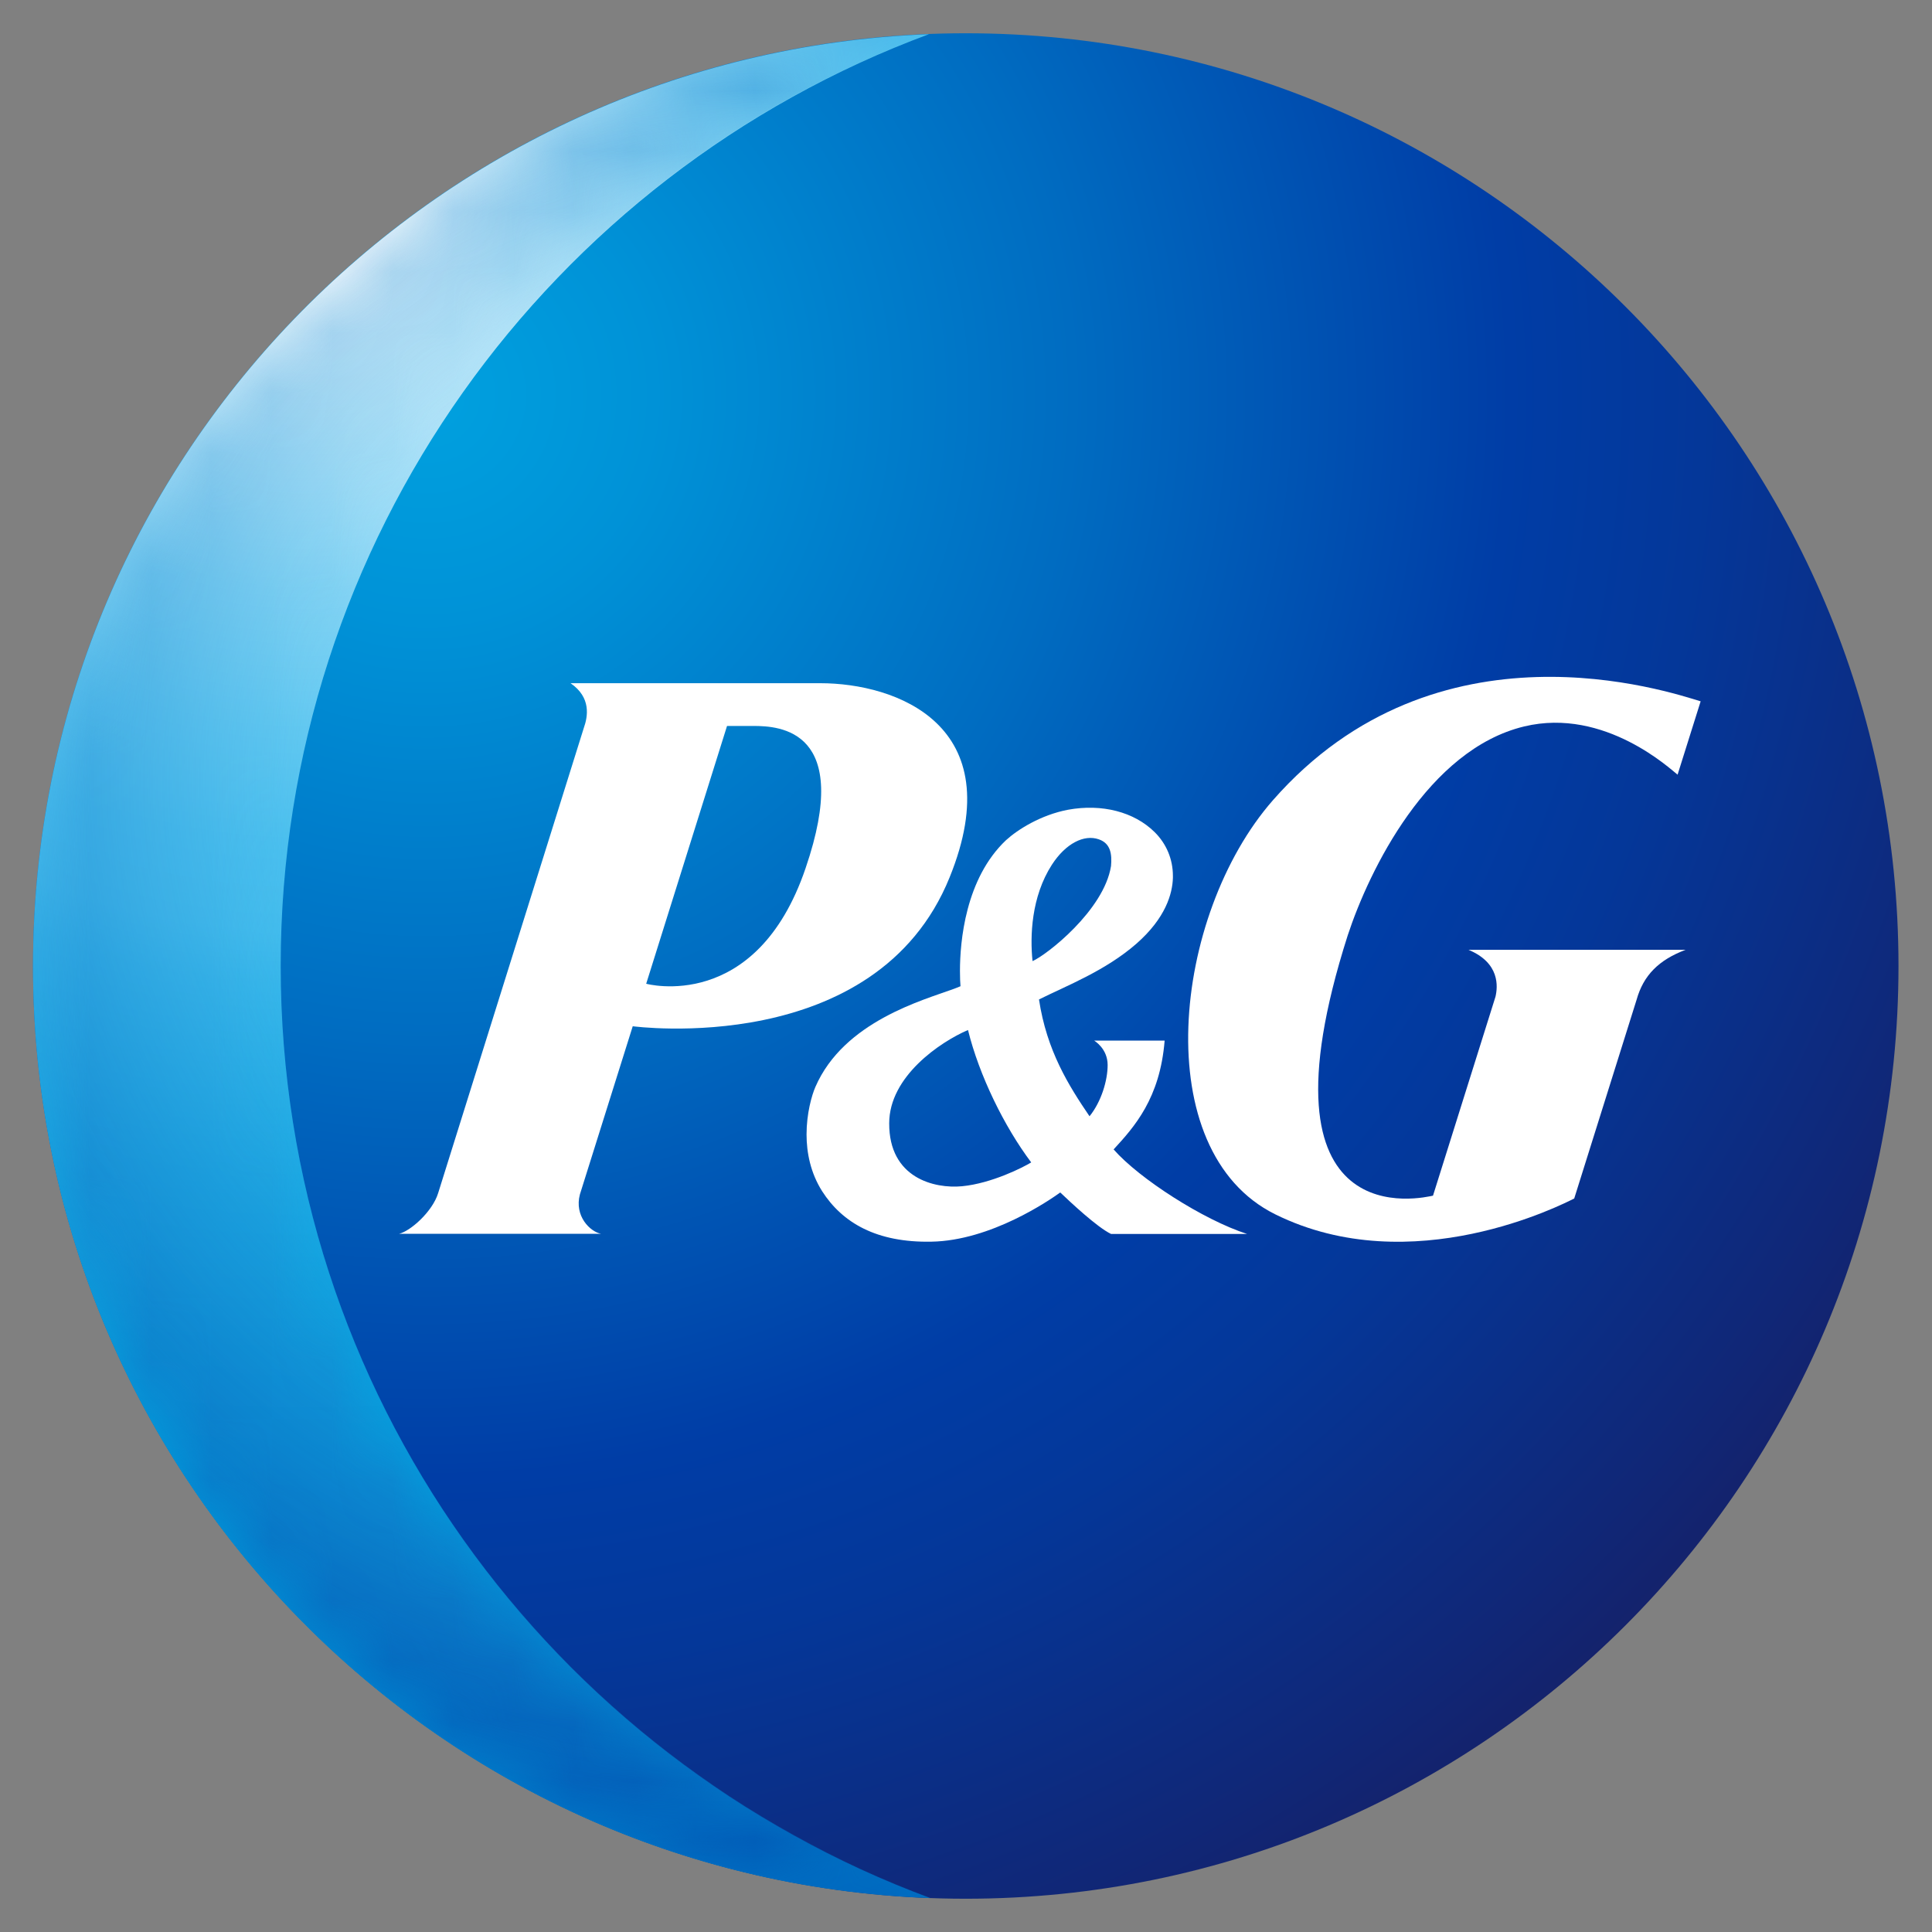
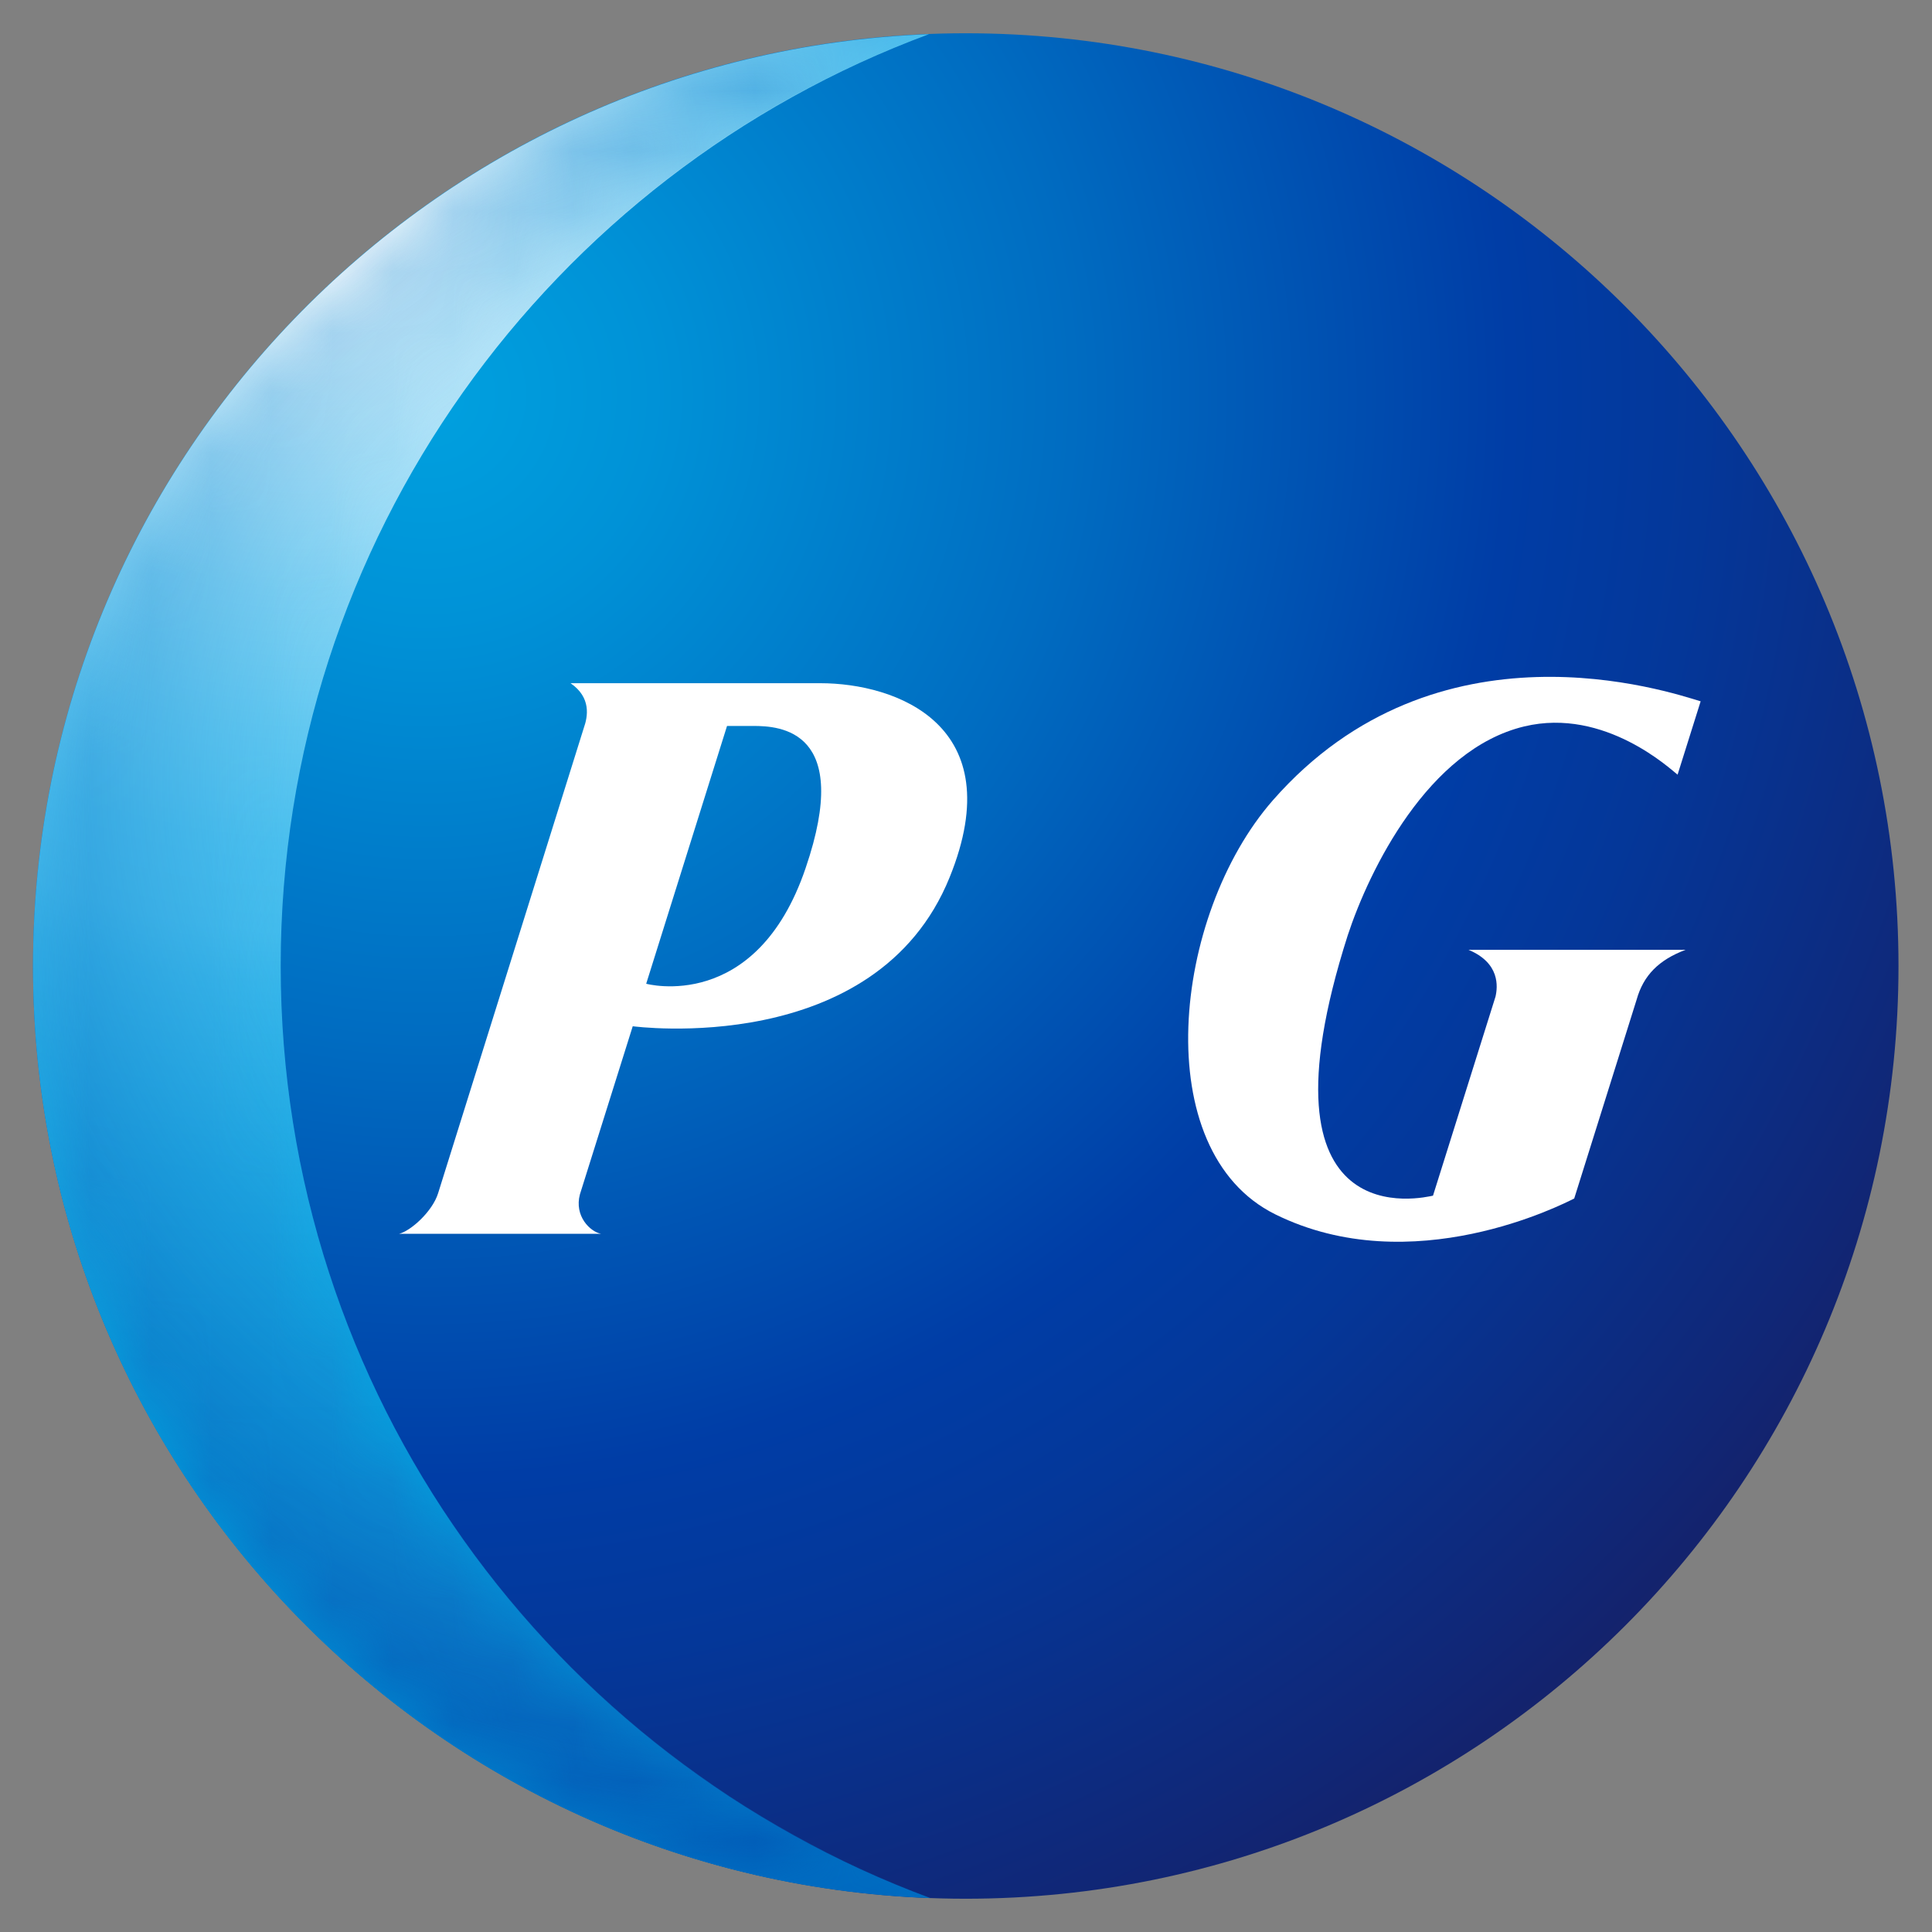
<svg xmlns="http://www.w3.org/2000/svg" width="32" height="32" viewBox="0 0 32 32" fill="none">
  <rect x="0" y="0" width="32" height="32" fill="#808080" stroke="none" />
  <g clip-path="url(#clip0_2960_13171)">
    <path d="M15.996 31.449C24.529 31.449 31.445 24.532 31.445 16C31.445 7.468 24.529 0.551 15.996 0.551C7.464 0.551 0.547 7.468 0.547 16C0.547 24.532 7.464 31.449 15.996 31.449Z" fill="url(#paint0_radial_2960_13171)" />
    <path d="M4.649 15.998C4.649 8.922 9.117 2.888 15.387 0.566C7.139 0.888 0.547 7.673 0.547 16.003C0.547 24.341 7.151 31.134 15.412 31.439C9.134 29.122 4.649 23.084 4.649 15.998Z" fill="url(#paint1_radial_2960_13171)" />
    <mask id="mask0_2960_13171" style="mask-type:luminance" maskUnits="userSpaceOnUse" x="0" y="0" width="16" height="32">
      <path d="M4.649 15.991C4.649 8.914 9.117 2.88 15.387 0.559C7.139 0.88 0.547 7.665 0.547 15.995C0.547 24.333 7.151 31.127 15.412 31.431C9.134 29.114 4.649 23.076 4.649 15.991Z" fill="url(#paint2_radial_2960_13171)" />
    </mask>
    <g mask="url(#mask0_2960_13171)">
      <path d="M4.649 15.991C4.649 8.914 9.117 2.88 15.387 0.559C7.139 0.88 0.547 7.665 0.547 15.995C0.547 24.333 7.151 31.127 15.412 31.431C9.134 29.114 4.649 23.076 4.649 15.991Z" fill="url(#paint3_radial_2960_13171)" />
    </g>
    <path d="M15.729 14.531C16.754 12.003 14.836 11.316 13.587 11.316H9.45C9.794 11.552 9.738 11.866 9.669 12.059L7.257 19.762C7.163 20.067 6.802 20.389 6.609 20.436H9.957C9.772 20.401 9.51 20.14 9.605 19.783L10.48 16.998C10.485 16.998 14.51 17.543 15.729 14.531ZM12.476 12.024C12.914 12.024 14.128 12.085 13.343 14.38C12.523 16.792 10.703 16.294 10.703 16.294L12.042 12.024H12.476Z" fill="white" />
-     <path d="M18.402 20.438H20.655C19.934 20.206 18.87 19.523 18.445 19.038C18.788 18.665 19.213 18.193 19.29 17.236H18.123C18.123 17.236 18.346 17.365 18.346 17.64C18.346 17.893 18.243 18.245 18.046 18.489C17.702 17.983 17.337 17.404 17.209 16.554C17.668 16.326 18.312 16.077 18.822 15.631C19.307 15.206 19.419 14.803 19.427 14.541V14.507C19.427 14.232 19.32 13.975 19.123 13.781C18.784 13.447 18.252 13.309 17.689 13.412C17.239 13.498 16.857 13.739 16.664 13.915C15.986 14.554 15.9 15.605 15.9 16.082C15.9 16.198 15.904 16.283 15.909 16.335C15.87 16.352 15.801 16.378 15.801 16.378C15.303 16.562 13.977 16.914 13.505 18.004C13.445 18.142 13.359 18.442 13.359 18.79C13.359 19.09 13.424 19.425 13.617 19.73C13.952 20.253 14.518 20.584 15.428 20.566C16.415 20.549 17.389 19.875 17.561 19.751C17.728 19.91 18.17 20.326 18.402 20.438ZM18.402 14.344C18.286 15.078 17.333 15.82 17.102 15.919C17.059 15.507 17.08 14.854 17.423 14.322C17.651 13.97 17.956 13.816 18.2 13.902C18.398 13.97 18.419 14.151 18.402 14.344ZM17.08 19.253C16.947 19.335 16.424 19.601 15.934 19.648C15.479 19.691 14.724 19.515 14.728 18.605C14.728 17.828 15.574 17.258 16.033 17.06C16.218 17.811 16.634 18.661 17.08 19.253Z" fill="white" />
    <path d="M25.246 12.032C26.585 11.71 27.688 12.758 27.786 12.831L28.168 11.616C27.64 11.457 23.8 10.157 21.083 13.255C19.414 15.161 19.006 19.066 21.122 20.113C23.388 21.233 25.89 19.942 26.074 19.851L27.108 16.556C27.22 16.157 27.473 15.899 27.919 15.732H24.323C24.847 15.95 24.808 16.345 24.77 16.508L23.735 19.804C23.598 19.83 20.706 20.551 22.323 15.491C22.68 14.406 23.654 12.414 25.246 12.032Z" fill="white" />
  </g>
  <defs>
    <radialGradient id="paint0_radial_2960_13171" cx="0" cy="0" r="1" gradientUnits="userSpaceOnUse" gradientTransform="translate(7.1 6.564) scale(28.852)">
      <stop stop-color="#00A1DF" />
      <stop offset="0.13" stop-color="#0092D7" />
      <stop offset="0.37" stop-color="#006CC1" />
      <stop offset="0.62" stop-color="#003DA6" />
      <stop offset="0.73" stop-color="#043799" />
      <stop offset="0.93" stop-color="#102777" />
      <stop offset="1" stop-color="#152169" />
    </radialGradient>
    <radialGradient id="paint1_radial_2960_13171" cx="0" cy="0" r="1" gradientUnits="userSpaceOnUse" gradientTransform="translate(4.999 2.936) scale(47.839)">
      <stop offset="0.02" stop-color="white" />
      <stop offset="0.03" stop-color="#FBFEFF" />
      <stop offset="0.09" stop-color="#BAE7F9" />
      <stop offset="0.14" stop-color="#87D5F4" />
      <stop offset="0.19" stop-color="#63C9F1" />
      <stop offset="0.23" stop-color="#4CC1EF" />
      <stop offset="0.26" stop-color="#44BEEE" />
      <stop offset="0.28" stop-color="#37B8EB" />
      <stop offset="0.35" stop-color="#19ACE5" />
      <stop offset="0.41" stop-color="#07A4E0" />
      <stop offset="0.45" stop-color="#00A1DF" />
      <stop offset="0.79" stop-color="#0045AB" />
      <stop offset="0.82" stop-color="#003DA6" />
      <stop offset="0.96" stop-color="#0059B6" />
    </radialGradient>
    <radialGradient id="paint2_radial_2960_13171" cx="0" cy="0" r="1" gradientUnits="userSpaceOnUse" gradientTransform="translate(13.507 15.524) rotate(-88.232) scale(16.639 16.933)">
      <stop offset="0.1" stop-color="white" />
      <stop offset="0.35" stop-color="#FDFDFD" />
      <stop offset="0.45" stop-color="#F6F6F6" />
      <stop offset="0.51" stop-color="#EAEAEA" />
      <stop offset="0.57" stop-color="#D9D9D9" />
      <stop offset="0.62" stop-color="#C3C3C3" />
      <stop offset="0.66" stop-color="#A7A7A7" />
      <stop offset="0.7" stop-color="#868686" />
      <stop offset="0.73" stop-color="#606060" />
      <stop offset="0.77" stop-color="#353535" />
      <stop offset="0.8" />
    </radialGradient>
    <radialGradient id="paint3_radial_2960_13171" cx="0" cy="0" r="1" gradientUnits="userSpaceOnUse" gradientTransform="translate(12.566 12.98) scale(19.437)">
      <stop offset="0.32" stop-color="#44BEEE" stop-opacity="0" />
      <stop offset="0.48" stop-color="#2B99D9" stop-opacity="0.27" />
      <stop offset="0.67" stop-color="#1476C6" stop-opacity="0.58" />
      <stop offset="0.82" stop-color="#0561BA" stop-opacity="0.84" />
      <stop offset="0.92" stop-color="#0059B6" />
    </radialGradient>
    <clipPath id="clip0_2960_13171">
      <rect width="32" height="32" fill="white" />
    </clipPath>
  </defs>
</svg>